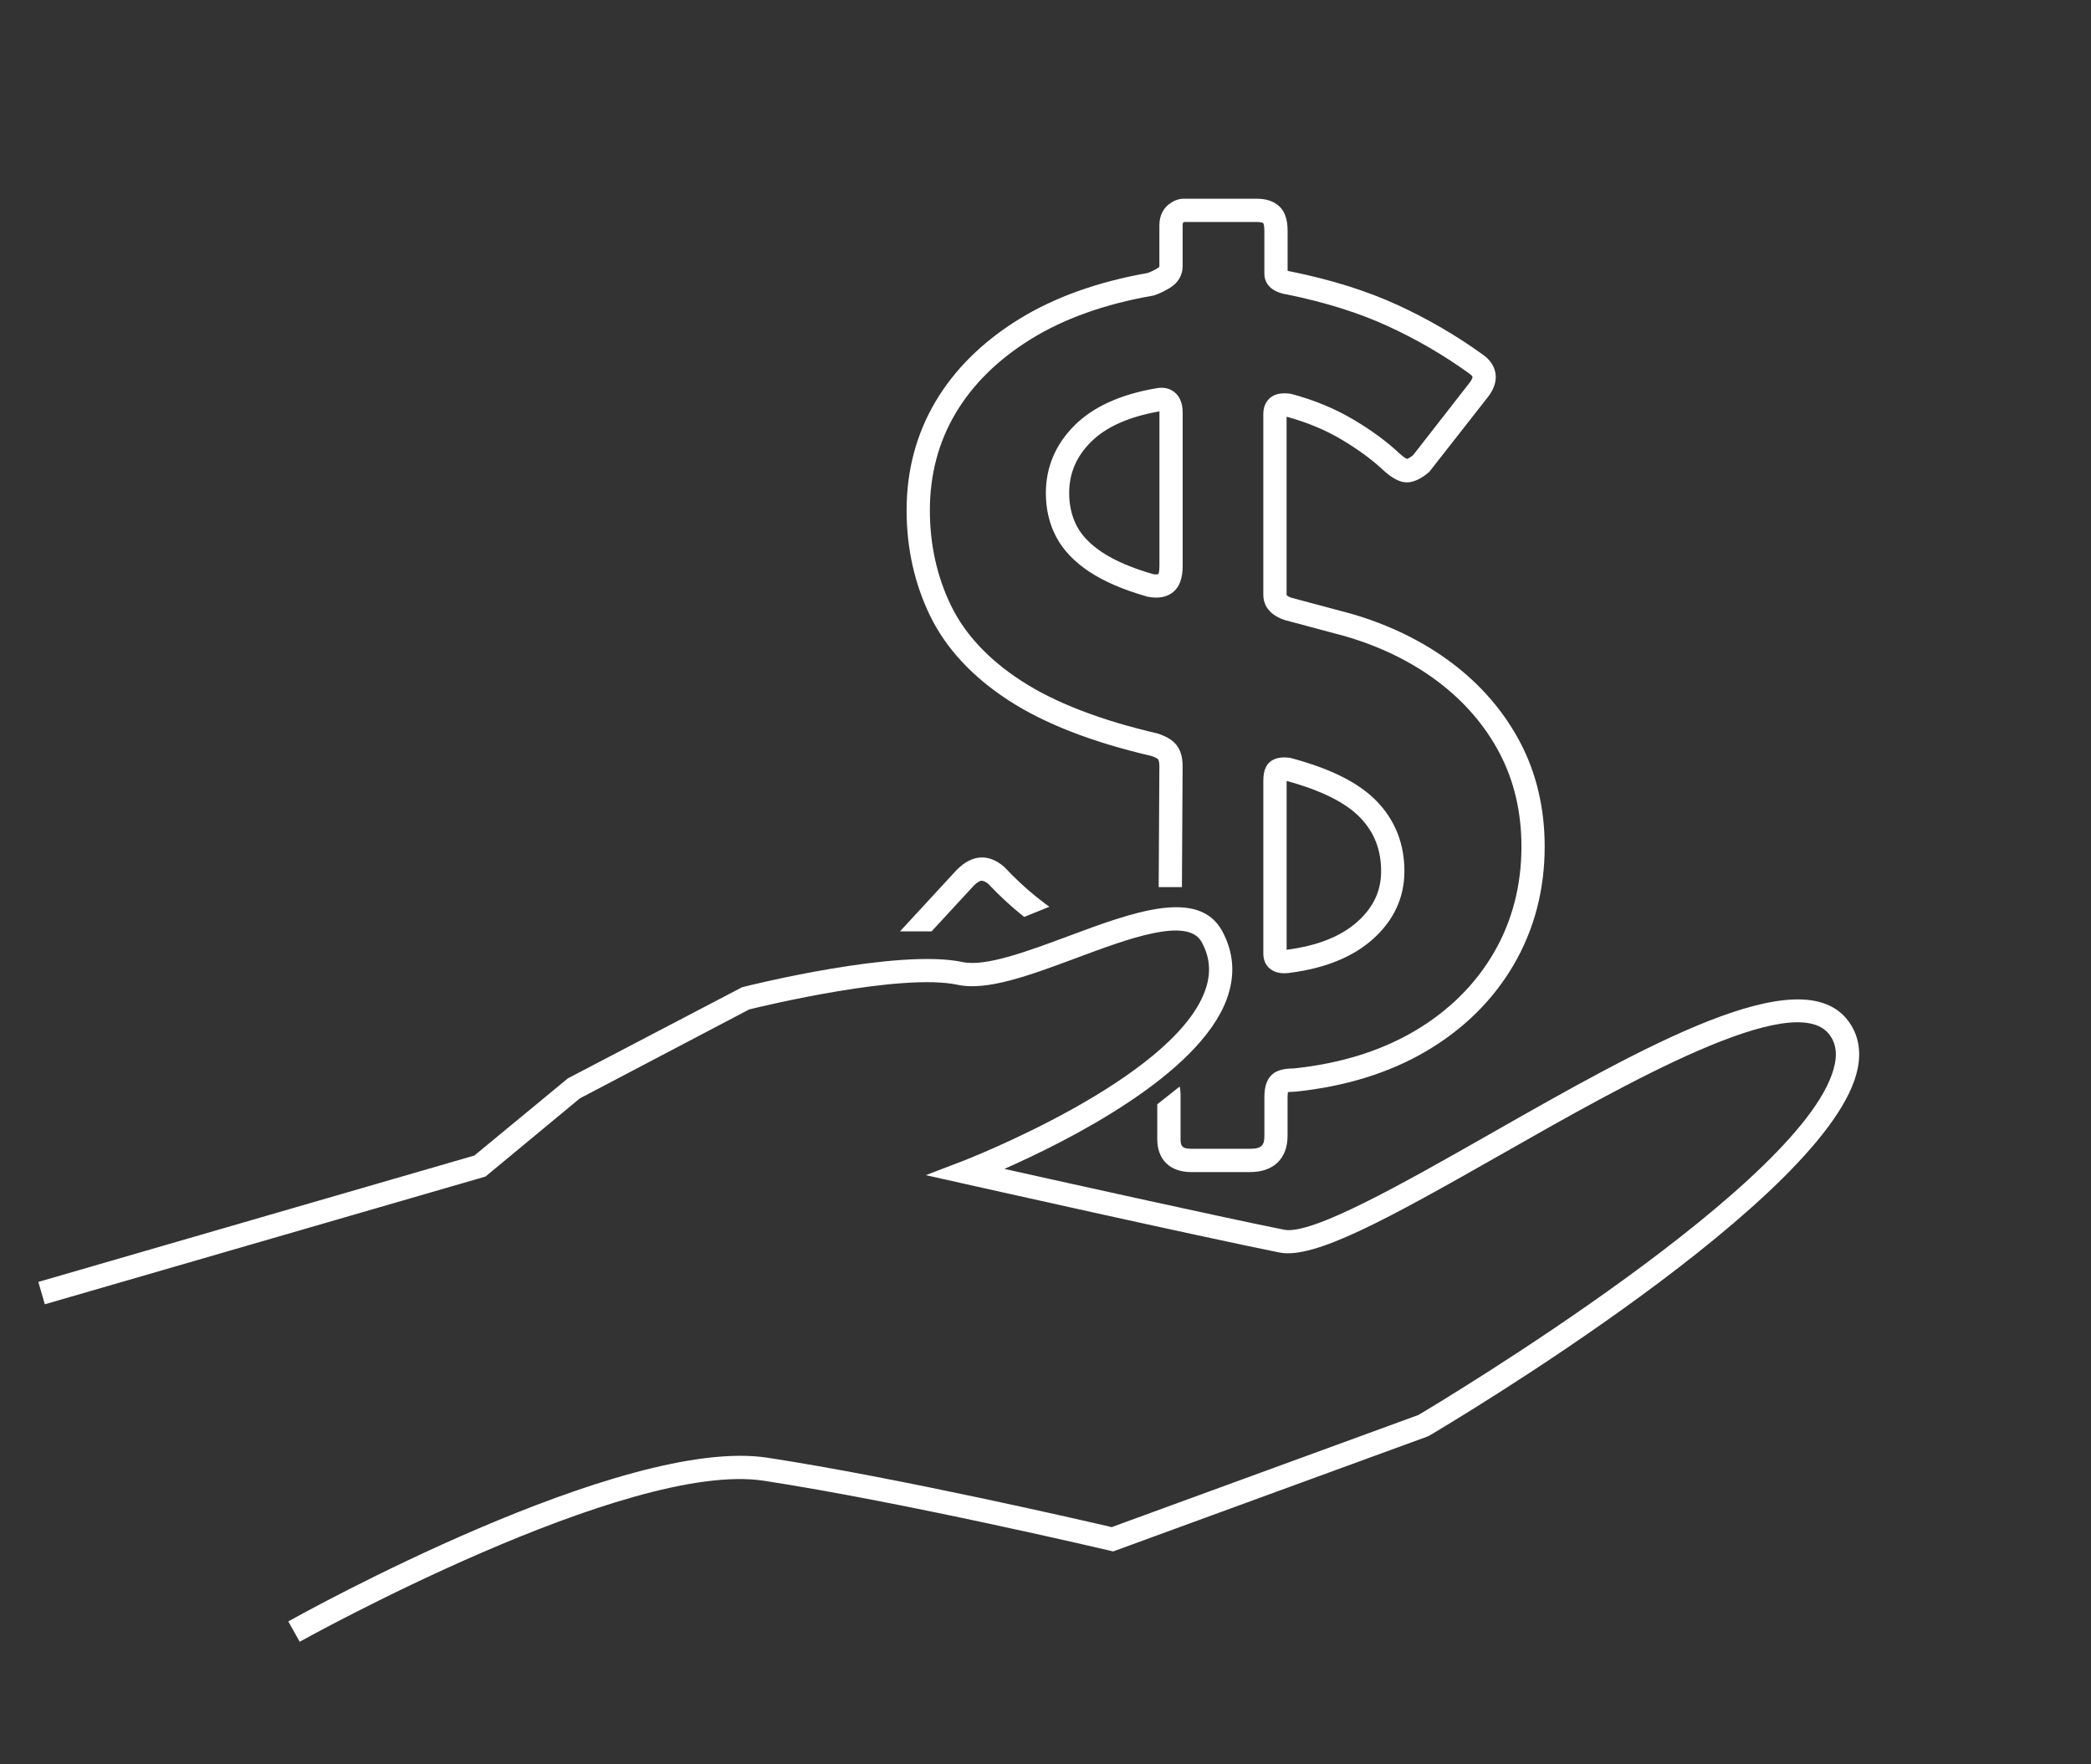
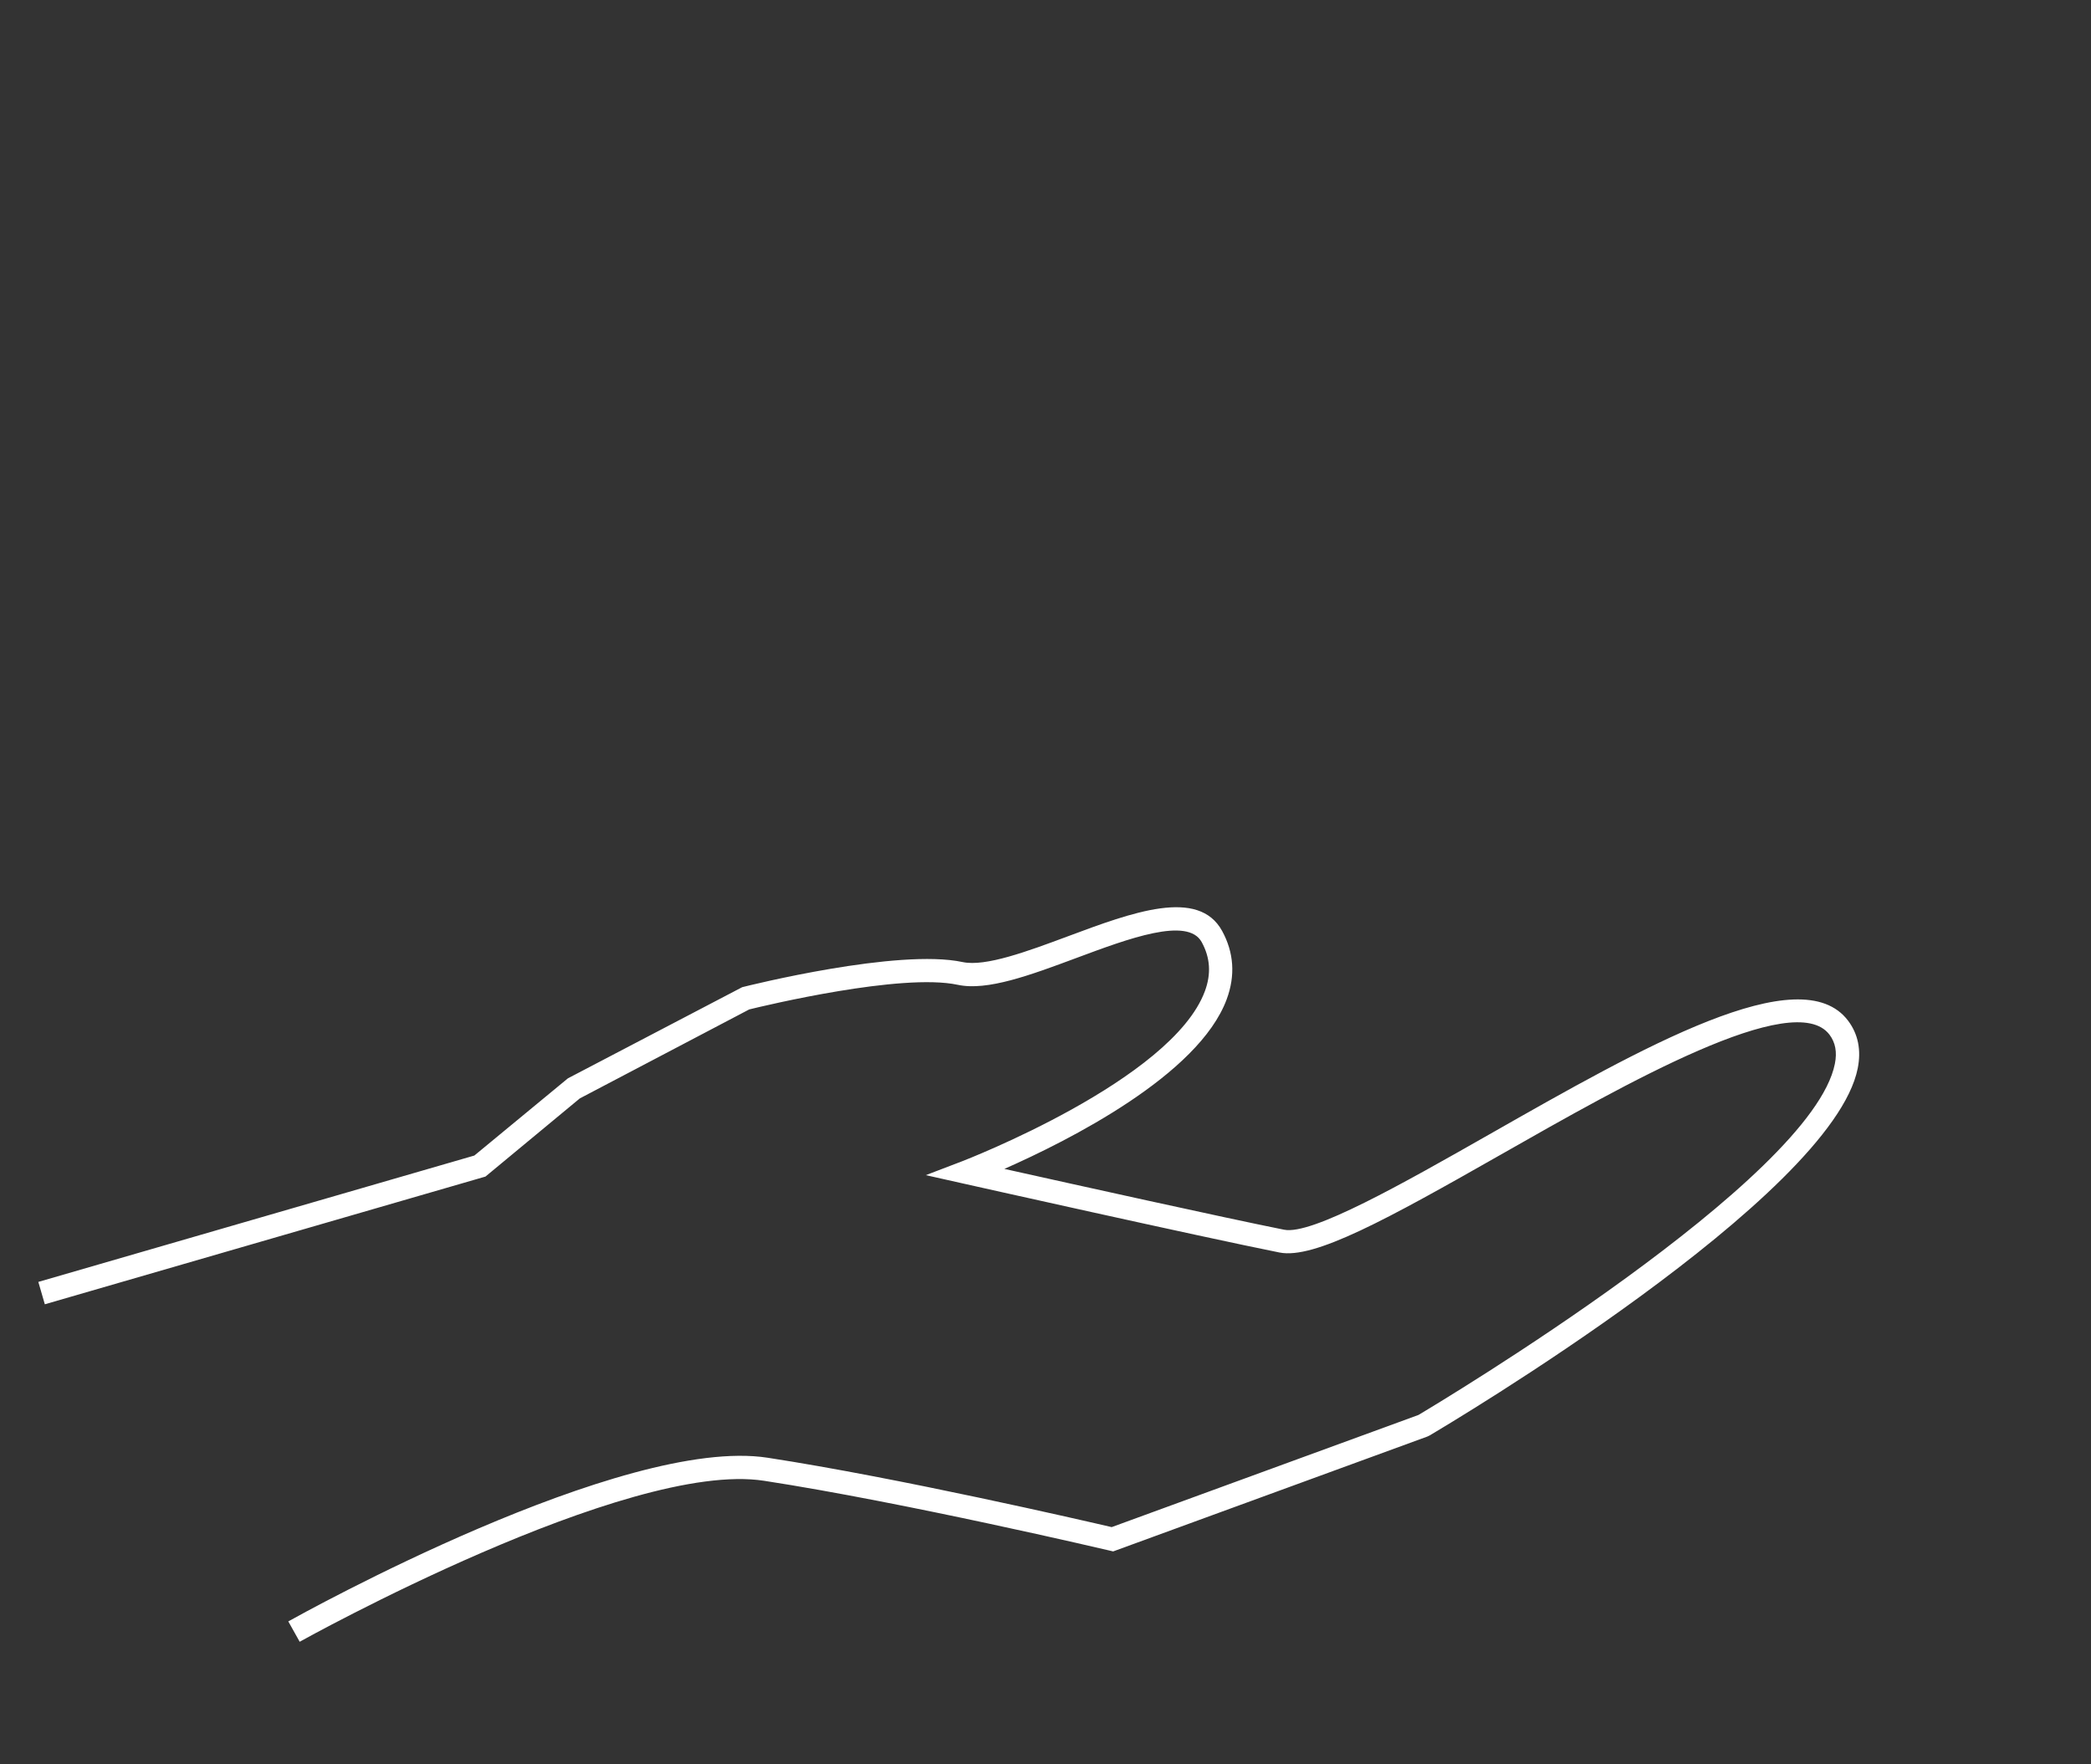
<svg xmlns="http://www.w3.org/2000/svg" id="Lager_1" viewBox="0 0 96 81">
  <rect x="0" y="0" width="96" height="81" fill="#333333" stroke="none" />
  <defs>
    <clipPath id="clippath">
-       <polygon points="35.341 42.761 45.383 42.761 50.404 40.726 55.764 40.726 57.325 44.148 57.325 47.375 51.158 52.261 49.454 57.96 62.754 59.86 78.767 48.597 77.681 17.656 66.282 6.393 47.419 3 32.491 18.337 34.12 43.169 35.341 42.761" fill="none" stroke-width="0" />
-     </clipPath>
+       </clipPath>
  </defs>
  <path d="M13.758,75.372l-.522-.933c.624-.349,15.367-8.539,22.007-7.514,6.019.924,14.541,2.893,15.796,3.185l14.082-5.148c.967-.575,18.063-10.813,19.12-16.123.107-.536.026-.973-.246-1.335-1.624-2.157-9.397,2.264-15.073,5.495-5.273,3-8.588,4.821-10.179,4.504-3.617-.723-14.399-3.139-14.507-3.164l-1.731-.388,1.657-.633c.096-.037,9.65-3.726,11.157-7.817.293-.795.245-1.531-.148-2.249-.642-1.175-3.36-.163-5.758.731-2.101.782-4.085,1.522-5.44,1.23-2.586-.554-8.888.961-9.575,1.13l-7.778,4.085-4.331,3.588-.106.031-20.125,5.833-.298-1.027,20.018-5.802,4.295-3.544,8.002-4.185c.291-.074,7.156-1.789,10.122-1.153,1.05.223,2.979-.493,4.842-1.187,2.941-1.097,5.983-2.229,7.07-.242.541.991.613,2.045.212,3.132-1.286,3.491-7.301,6.508-10.209,7.792,3.177.708,10.091,2.242,12.84,2.792,1.269.258,5.429-2.103,9.441-4.385,7.013-3.991,14.266-8.119,16.456-5.209.46.611.608,1.347.441,2.187-1.176,5.902-18.913,16.415-19.667,16.86l-.088.042-14.429,5.275-.156-.037c-.093-.022-9.432-2.217-15.87-3.206-6.283-.971-21.173,7.307-21.322,7.391Z" fill="#fff" stroke-width="0" />
  <g clip-path="url(#clippath)">
-     <path d="M57.403,53.811h-2.705c-.981,0-1.567-.567-1.567-1.518v-1.966c0-.092-.006-.156-.013-.197-.029-.002-.076-.006-.142-.006-2.51-.136-4.681-.597-6.481-1.371-.903-.388-1.78-.862-2.61-1.41-.827-.545-1.63-1.18-2.387-1.887-.549-.427-.852-.877-.889-1.347-.02-.245.029-.615.371-.982l2.949-3.195c.744-.746,1.5-.714,2.167-.141l.042.041c.91.974,1.938,1.802,3.053,2.462,1.096.648,2.408,1.071,3.9,1.257.037.005.066.008.089.009l.048-8.383c0-.213-.043-.293-.056-.313,0-.001-.059-.075-.315-.159-2.688-.621-4.905-1.481-6.54-2.543-1.663-1.078-2.877-2.382-3.608-3.876-.72-1.477-1.086-3.112-1.086-4.858,0-1.828.447-3.507,1.329-4.994.876-1.478,2.161-2.747,3.817-3.772,1.63-1.009,3.623-1.725,5.925-2.129.151-.055.309-.133.467-.231.067-.041.067-.056.067-.086v-1.869c0-.483.206-.766.378-.918.235-.204.485-.306.747-.306h3.343c.427,0,.77.112,1.018.331.27.24.401.611.401,1.137v1.841c.04.013.1.028.186.041,1.828.372,3.447.881,4.838,1.518,1.385.634,2.698,1.396,3.902,2.263.351.235.563.537.618.887.056.363-.067.737-.366,1.111l-2.676,3.415c-.305.262-.589.414-.867.465-.475.087-.92-.256-1.216-.522-.533-.503-1.188-.983-1.954-1.437-.748-.442-1.592-.792-2.511-1.041v8.178c.008.028.066.081.222.133l2.723.728c1.77.511,3.334,1.276,4.659,2.278,1.335,1.009,2.386,2.235,3.126,3.645.743,1.417,1.119,3.023,1.119,4.773,0,1.987-.48,3.815-1.426,5.433h0c-.944,1.614-2.291,2.944-4.002,3.953-1.698,1.002-3.723,1.629-6.018,1.866l-.055.003c-.146,0-.235.01-.286.02-.007.041-.017.115-.017.232v1.771c0,1.042-.641,1.665-1.715,1.665ZM53.011,49.055c.384,0,.683.099.886.302.273.272.304.683.304.969v1.966c0,.305.049.449.497.449h2.705c.549,0,.646-.192.646-.596v-1.771c0-.433.091-.749.278-.965.262-.307.702-.354,1.064-.356,2.13-.222,4.001-.801,5.559-1.721,1.552-.916,2.771-2.118,3.622-3.572h0c.849-1.452,1.279-3.098,1.279-4.893,0-1.575-.336-3.014-.997-4.277-.666-1.268-1.616-2.375-2.824-3.288-1.22-.923-2.668-1.63-4.301-2.101l-2.744-.734c-.861-.286-.985-.847-.985-1.156v-8.31c0-.461.24-.692.383-.788.215-.143.497-.187.864-.135l.064.013c1.027.275,1.973.667,2.814,1.164.834.493,1.552,1.021,2.135,1.57.185.167.293.226.338.245.051-.018.144-.064.285-.18l2.572-3.3c.129-.161.153-.256.149-.286-.004-.022-.044-.087-.171-.172-1.163-.838-2.415-1.564-3.737-2.169-1.317-.603-2.858-1.087-4.58-1.438-.926-.14-1.068-.666-1.068-.966v-1.968c0-.269-.051-.348-.052-.349-.023-.018-.123-.051-.299-.051h-3.336s-.018.013-.051.041h0s-.014.031-.014.113v1.869c0,.416-.205.769-.576.996-.236.147-.48.265-.721.346l-.08.02c-2.185.379-4.065,1.05-5.589,1.993-1.509.933-2.673,2.079-3.46,3.408-.782,1.319-1.179,2.815-1.179,4.448,0,1.583.329,3.059.977,4.389.644,1.317,1.731,2.477,3.23,3.448,1.531.995,3.632,1.806,6.246,2.412.462.151.746.34.915.592.159.236.236.535.236.911l-.048,8.413c0,.423-.18.668-.33.798-.237.205-.564.278-.97.22-1.629-.203-3.08-.673-4.302-1.396-1.194-.706-2.293-1.591-3.267-2.629-.12-.098-.228-.148-.321-.148-.013,0-.129.007-.359.236l-2.936,3.181c-.094.102-.09.154-.089.171.003.038.042.248.518.619.749.696,1.504,1.294,2.282,1.807.777.513,1.599.957,2.443,1.32,1.685.725,3.733,1.157,6.088,1.285h.004ZM53.104,50.065h0ZM64.56,21.081h-.001.001ZM58.922,19.129h0ZM59.048,12.403h0ZM58.961,44.682c-.276,0-.496-.073-.668-.22-.134-.114-.292-.324-.292-.676v-7.967c0-.495.167-.818.495-.958.211-.091.461-.111.765-.061,1.868.501,3.147,1.152,3.963,2.001.833.871,1.254,1.946,1.254,3.197,0,1.202-.481,2.246-1.43,3.102-.91.823-2.189,1.348-3.799,1.559-.102.016-.198.023-.288.023ZM59.07,35.853v7.752c.007-.001.015-.002.022-.003l.012-.002c1.393-.183,2.479-.618,3.227-1.294.726-.654,1.078-1.409,1.078-2.308,0-.98-.313-1.783-.957-2.457-.662-.69-1.8-1.258-3.382-1.688ZM53.084,27.437c-.128,0-.264-.015-.408-.044-1.107-.318-1.983-.696-2.647-1.134-.695-.457-1.21-.994-1.531-1.597-.319-.599-.481-1.279-.481-2.022,0-1.191.442-2.236,1.313-3.107.845-.846,2.091-1.417,3.703-1.698.428-.098.72.034.884.165.253.201.381.521.381.951v7.032c0,.571-.146.965-.445,1.205-.208.165-.466.248-.77.248ZM53.228,18.886c-1.411.249-2.458.719-3.141,1.403-.673.673-1,1.442-1,2.351,0,.565.12,1.076.355,1.52.235.443.631.849,1.175,1.206.575.379,1.353.712,2.314.99.144.028.233.009.255-.001-.003-.004.045-.099.045-.371v-7.032c0-.025-.001-.047-.002-.065Z" fill="#fff" stroke-width="0" />
-   </g>
+     </g>
</svg>